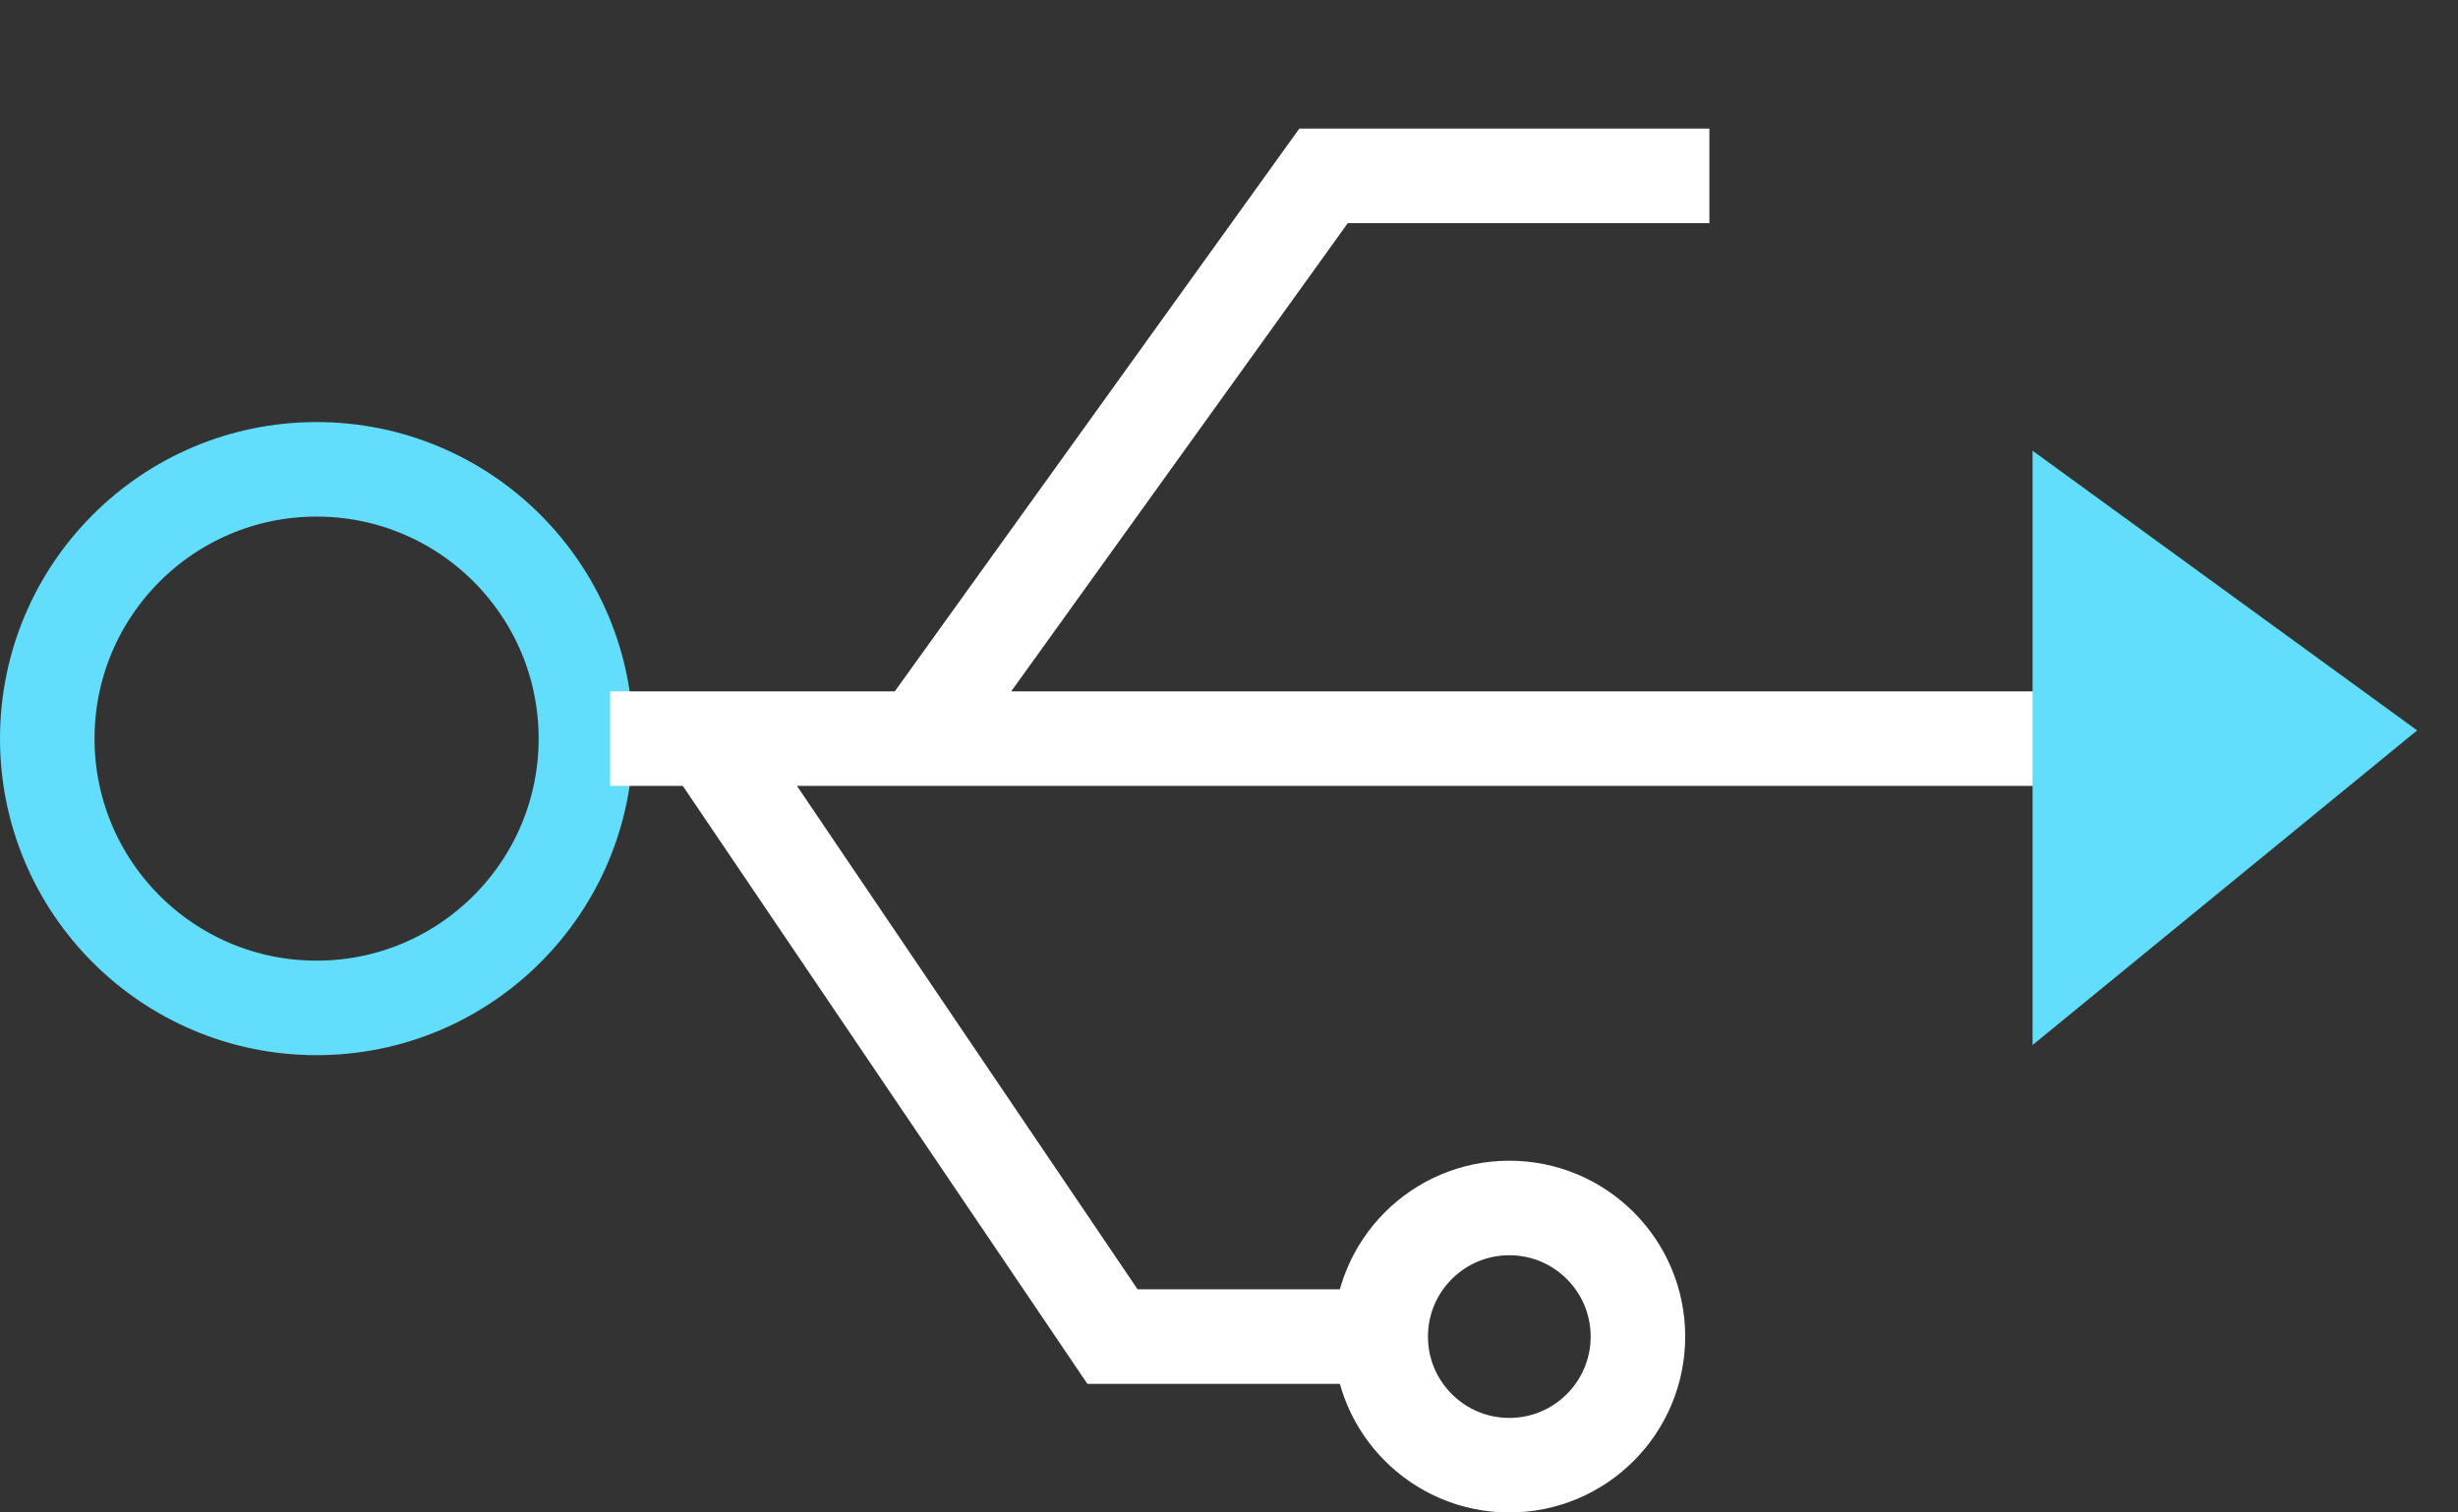
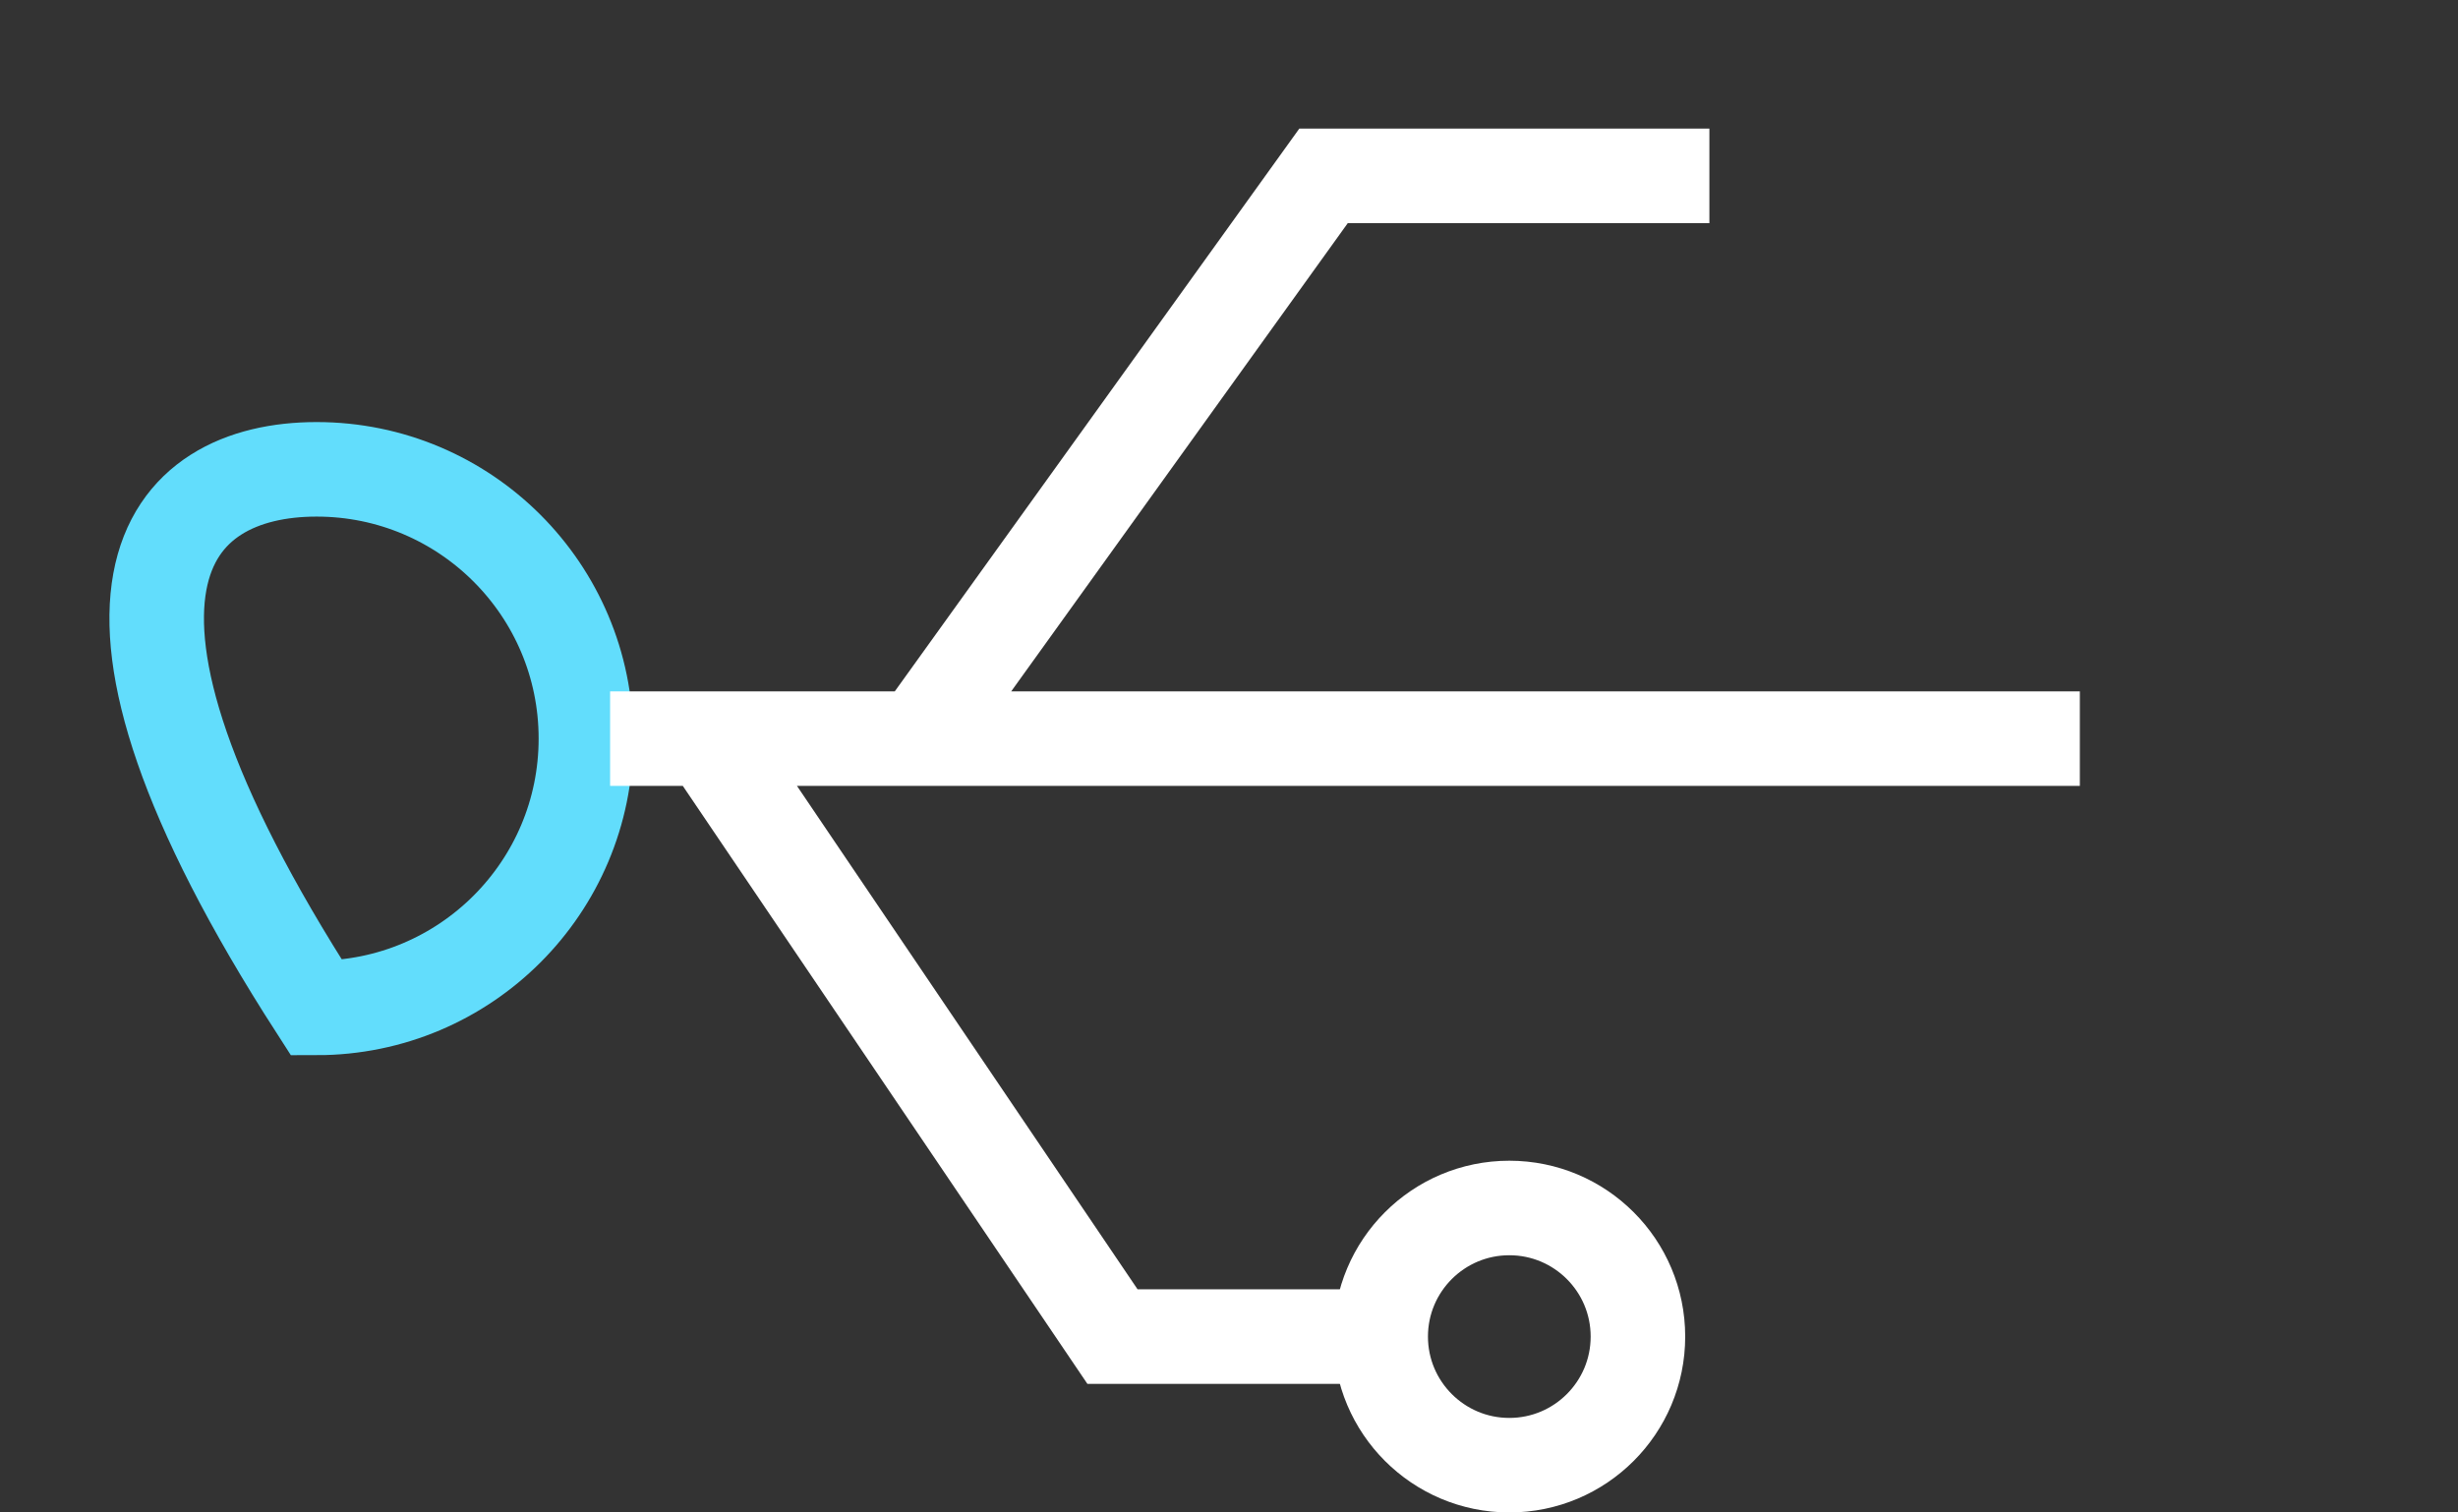
<svg xmlns="http://www.w3.org/2000/svg" width="52" height="32" viewBox="0 0 52 32" fill="none">
  <rect x="0" y="0" width="52" height="32" fill="#333333" stroke="none" />
-   <path d="M12.395 15.627C12.395 18.774 9.844 21.325 6.698 21.325C3.551 21.325 1 18.774 1 15.627C1 12.481 3.551 9.93 6.698 9.93C9.844 9.93 12.395 12.481 12.395 15.627Z" stroke="#62DDFC" stroke-width="2" />
+   <path d="M12.395 15.627C12.395 18.774 9.844 21.325 6.698 21.325C1 12.481 3.551 9.93 6.698 9.93C9.844 9.93 12.395 12.481 12.395 15.627Z" stroke="#62DDFC" stroke-width="2" />
  <path d="M12.907 15.628H19.442M44 15.628H14.976M19.442 15.628L28 3.721H36.163M19.442 15.628H14.976M14.976 15.628L23.535 28.279H29.325" stroke="white" stroke-width="2" />
  <path d="M34.651 28.279C34.651 29.781 33.433 31 31.93 31C30.428 31 29.209 29.781 29.209 28.279C29.209 26.776 30.428 25.558 31.93 25.558C33.433 25.558 34.651 26.776 34.651 28.279Z" stroke="white" stroke-width="2" />
  <mask id="path-4-inside-1_3583_26032" fill="white">
    <rect x="34.419" width="7.442" height="7.442" rx="1" />
  </mask>
  <rect x="34.419" width="7.442" height="7.442" rx="1" stroke="white" stroke-width="4" mask="url(#path-4-inside-1_3583_26032)" />
-   <path d="M44 20V11.5L49.5 15.5L44 20Z" fill="#62DDFC" stroke="#62DDFC" stroke-width="2" />
</svg>